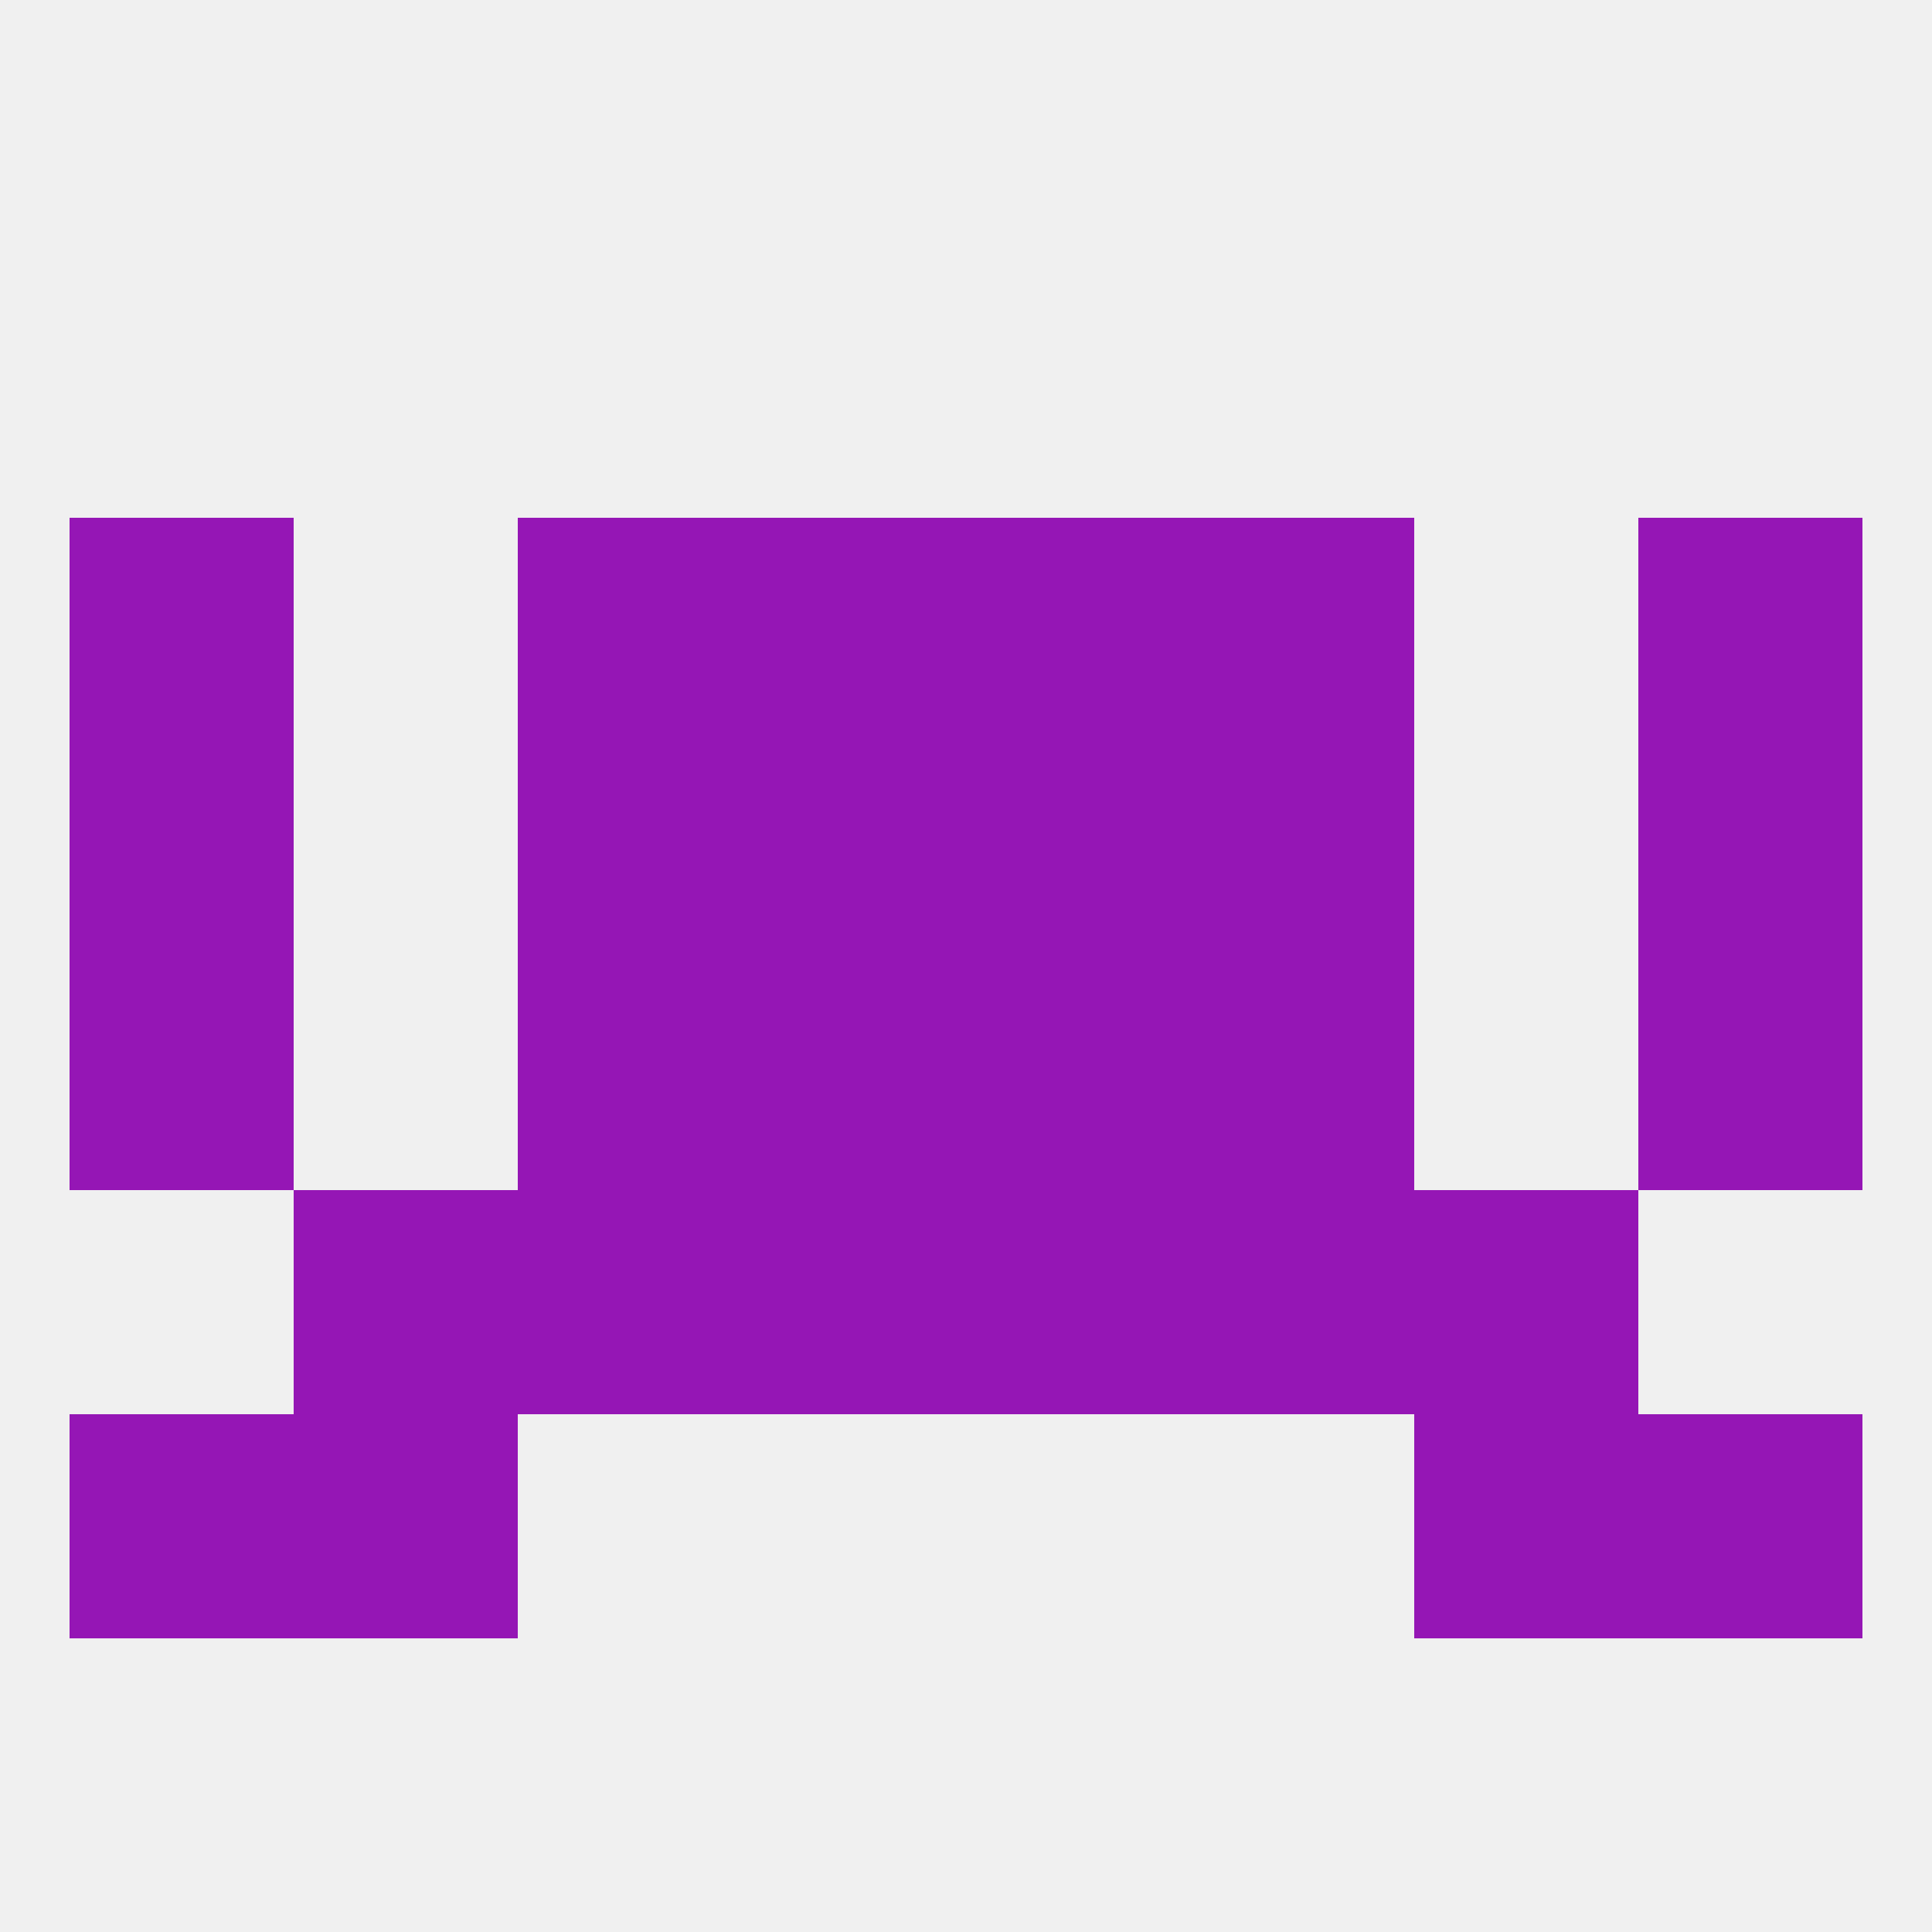
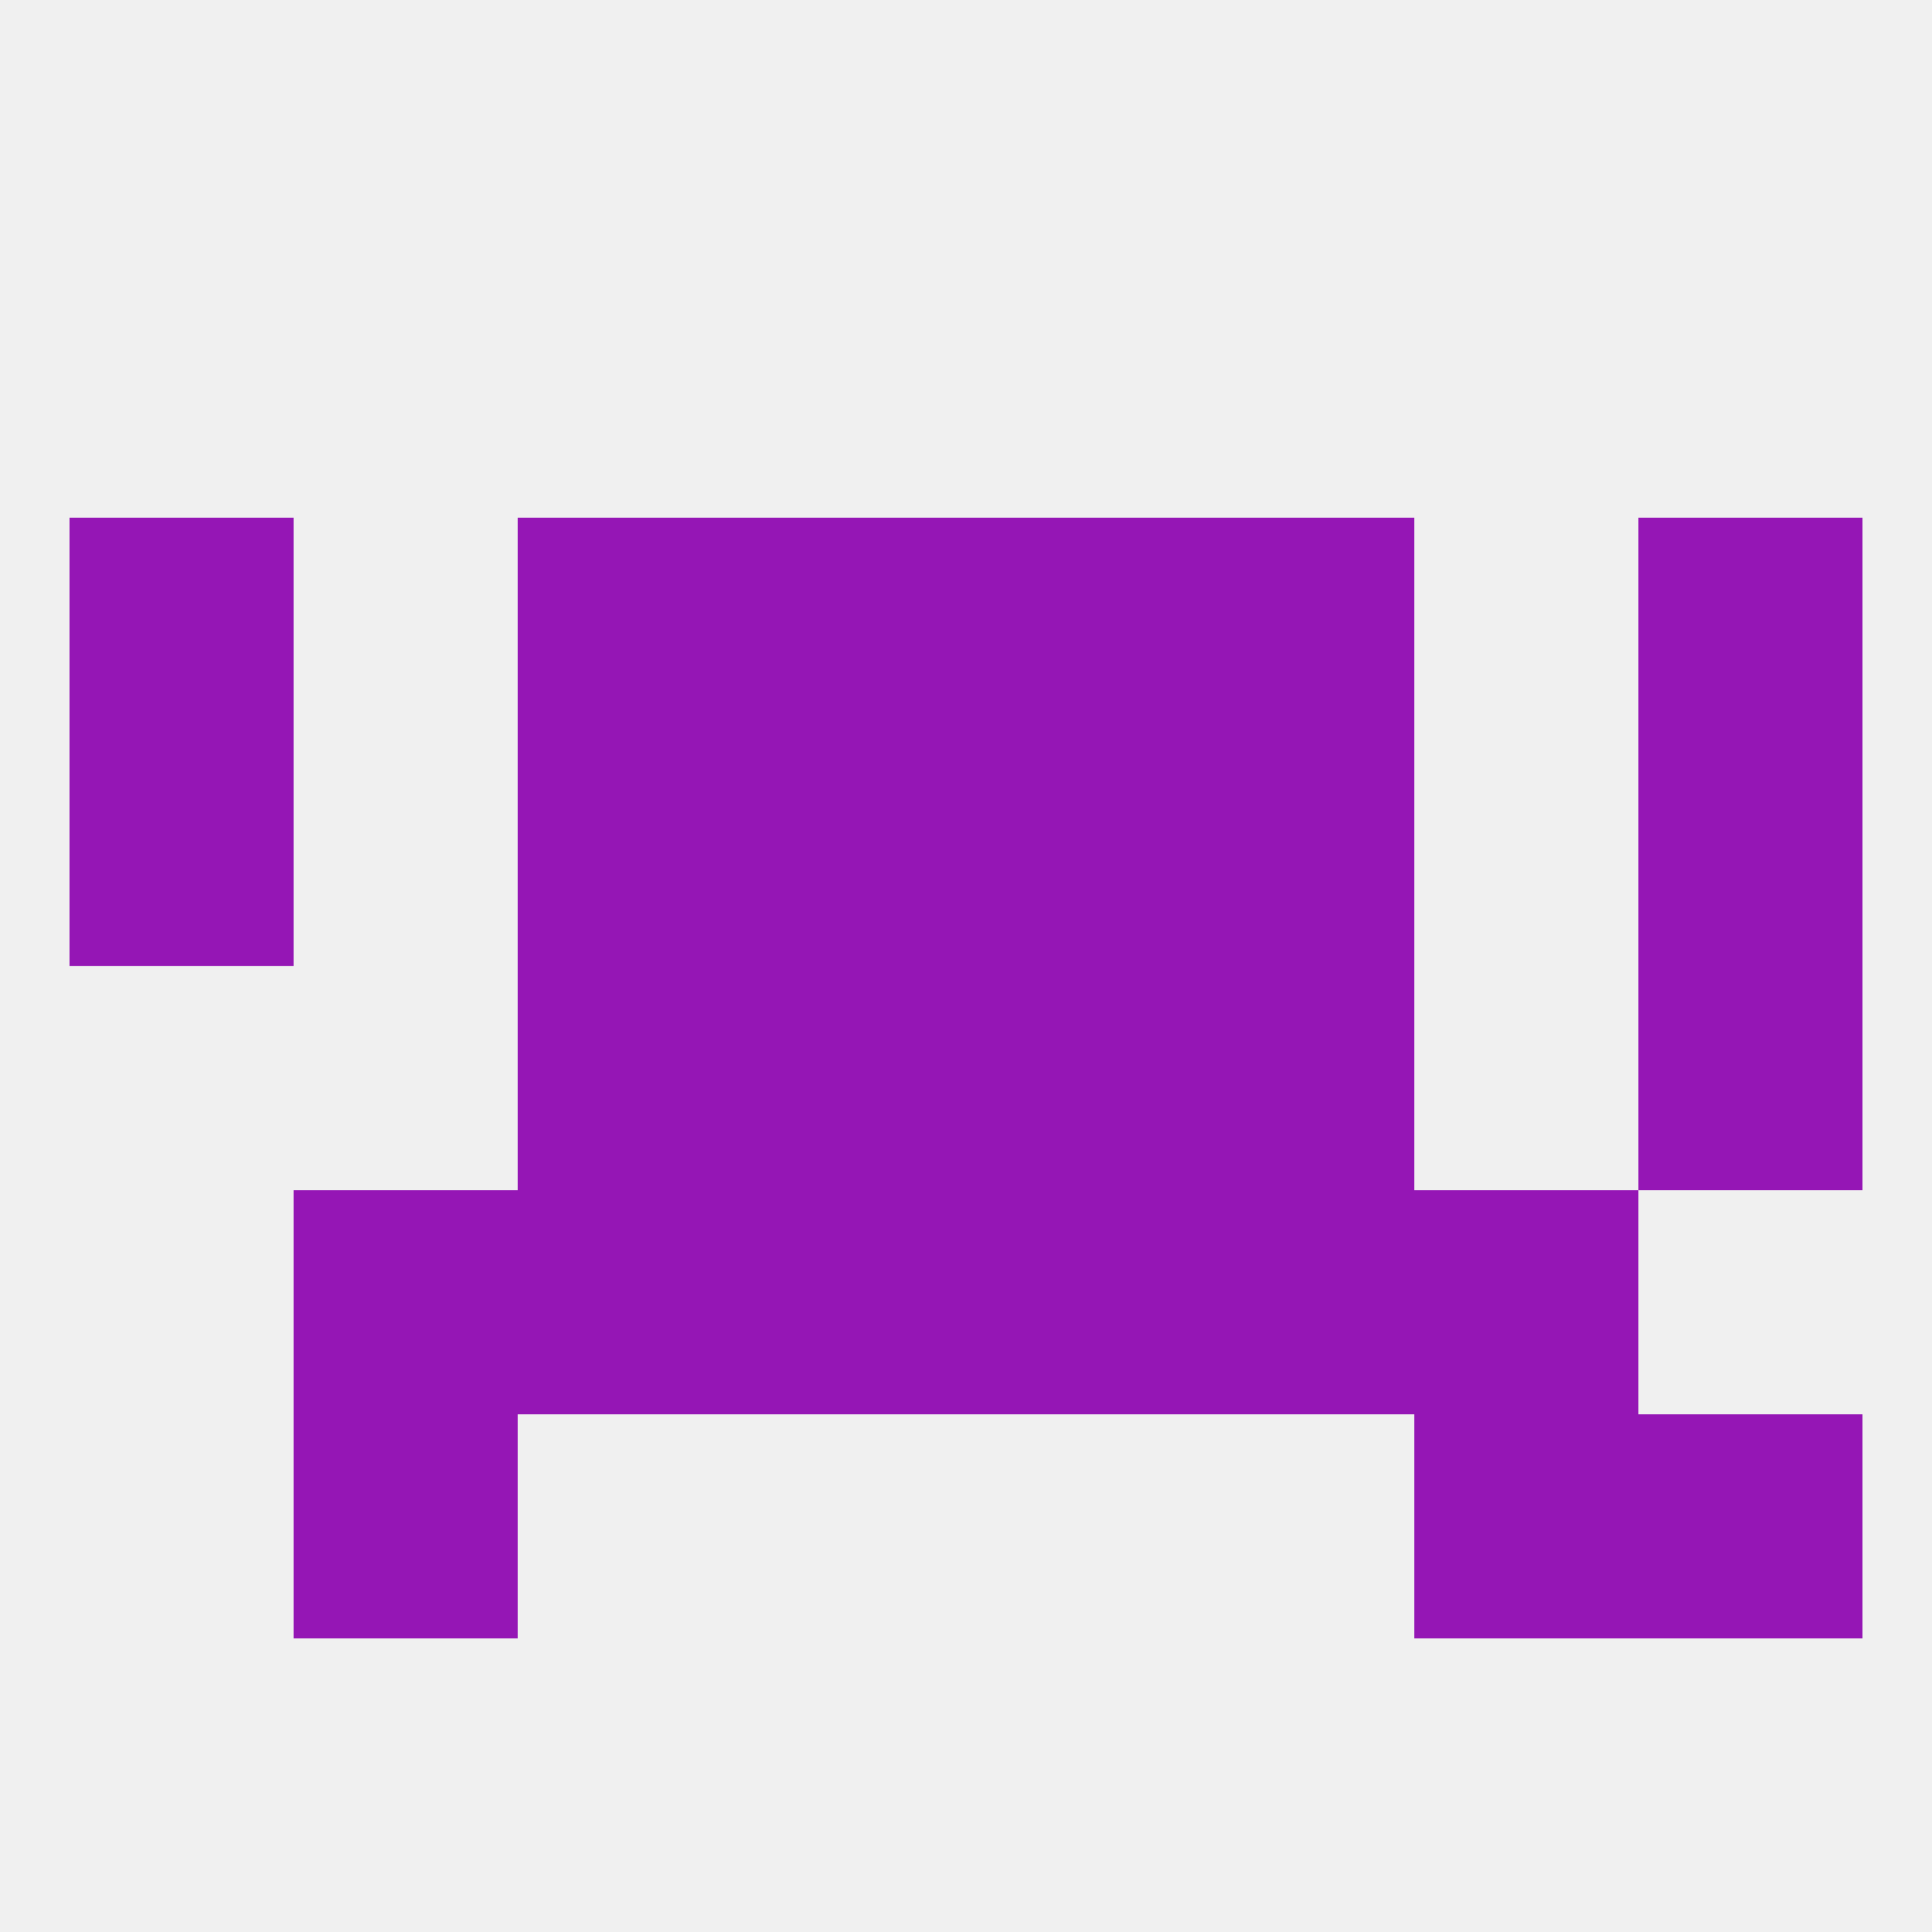
<svg xmlns="http://www.w3.org/2000/svg" version="1.1" baseprofile="full" width="250" height="250" viewBox="0 0 250 250">
  <rect width="100%" height="100%" fill="rgba(240,240,240,255)" />
  <rect x="67" y="96" width="29" height="29" fill="rgba(149,22,181,255)" />
  <rect x="154" y="96" width="29" height="29" fill="rgba(149,22,181,255)" />
  <rect x="96" y="96" width="29" height="29" fill="rgba(149,22,181,255)" />
  <rect x="125" y="96" width="29" height="29" fill="rgba(149,22,181,255)" />
  <rect x="9" y="96" width="29" height="29" fill="rgba(149,22,181,255)" />
  <rect x="212" y="96" width="29" height="29" fill="rgba(149,22,181,255)" />
  <rect x="67" y="67" width="29" height="29" fill="rgba(149,22,181,255)" />
  <rect x="154" y="67" width="29" height="29" fill="rgba(149,22,181,255)" />
  <rect x="96" y="67" width="29" height="29" fill="rgba(149,22,181,255)" />
  <rect x="125" y="67" width="29" height="29" fill="rgba(149,22,181,255)" />
  <rect x="9" y="67" width="29" height="29" fill="rgba(149,22,181,255)" />
  <rect x="212" y="67" width="29" height="29" fill="rgba(149,22,181,255)" />
  <rect x="96" y="125" width="29" height="29" fill="rgba(149,22,181,255)" />
  <rect x="125" y="125" width="29" height="29" fill="rgba(149,22,181,255)" />
  <rect x="67" y="125" width="29" height="29" fill="rgba(149,22,181,255)" />
  <rect x="154" y="125" width="29" height="29" fill="rgba(149,22,181,255)" />
-   <rect x="9" y="125" width="29" height="29" fill="rgba(149,22,181,255)" />
  <rect x="212" y="125" width="29" height="29" fill="rgba(149,22,181,255)" />
  <rect x="67" y="154" width="29" height="29" fill="rgba(149,22,181,255)" />
  <rect x="154" y="154" width="29" height="29" fill="rgba(149,22,181,255)" />
  <rect x="38" y="154" width="29" height="29" fill="rgba(149,22,181,255)" />
  <rect x="183" y="154" width="29" height="29" fill="rgba(149,22,181,255)" />
  <rect x="96" y="154" width="29" height="29" fill="rgba(149,22,181,255)" />
  <rect x="125" y="154" width="29" height="29" fill="rgba(149,22,181,255)" />
-   <rect x="9" y="183" width="29" height="29" fill="rgba(149,22,181,255)" />
  <rect x="212" y="183" width="29" height="29" fill="rgba(149,22,181,255)" />
  <rect x="38" y="183" width="29" height="29" fill="rgba(149,22,181,255)" />
  <rect x="183" y="183" width="29" height="29" fill="rgba(149,22,181,255)" />
</svg>